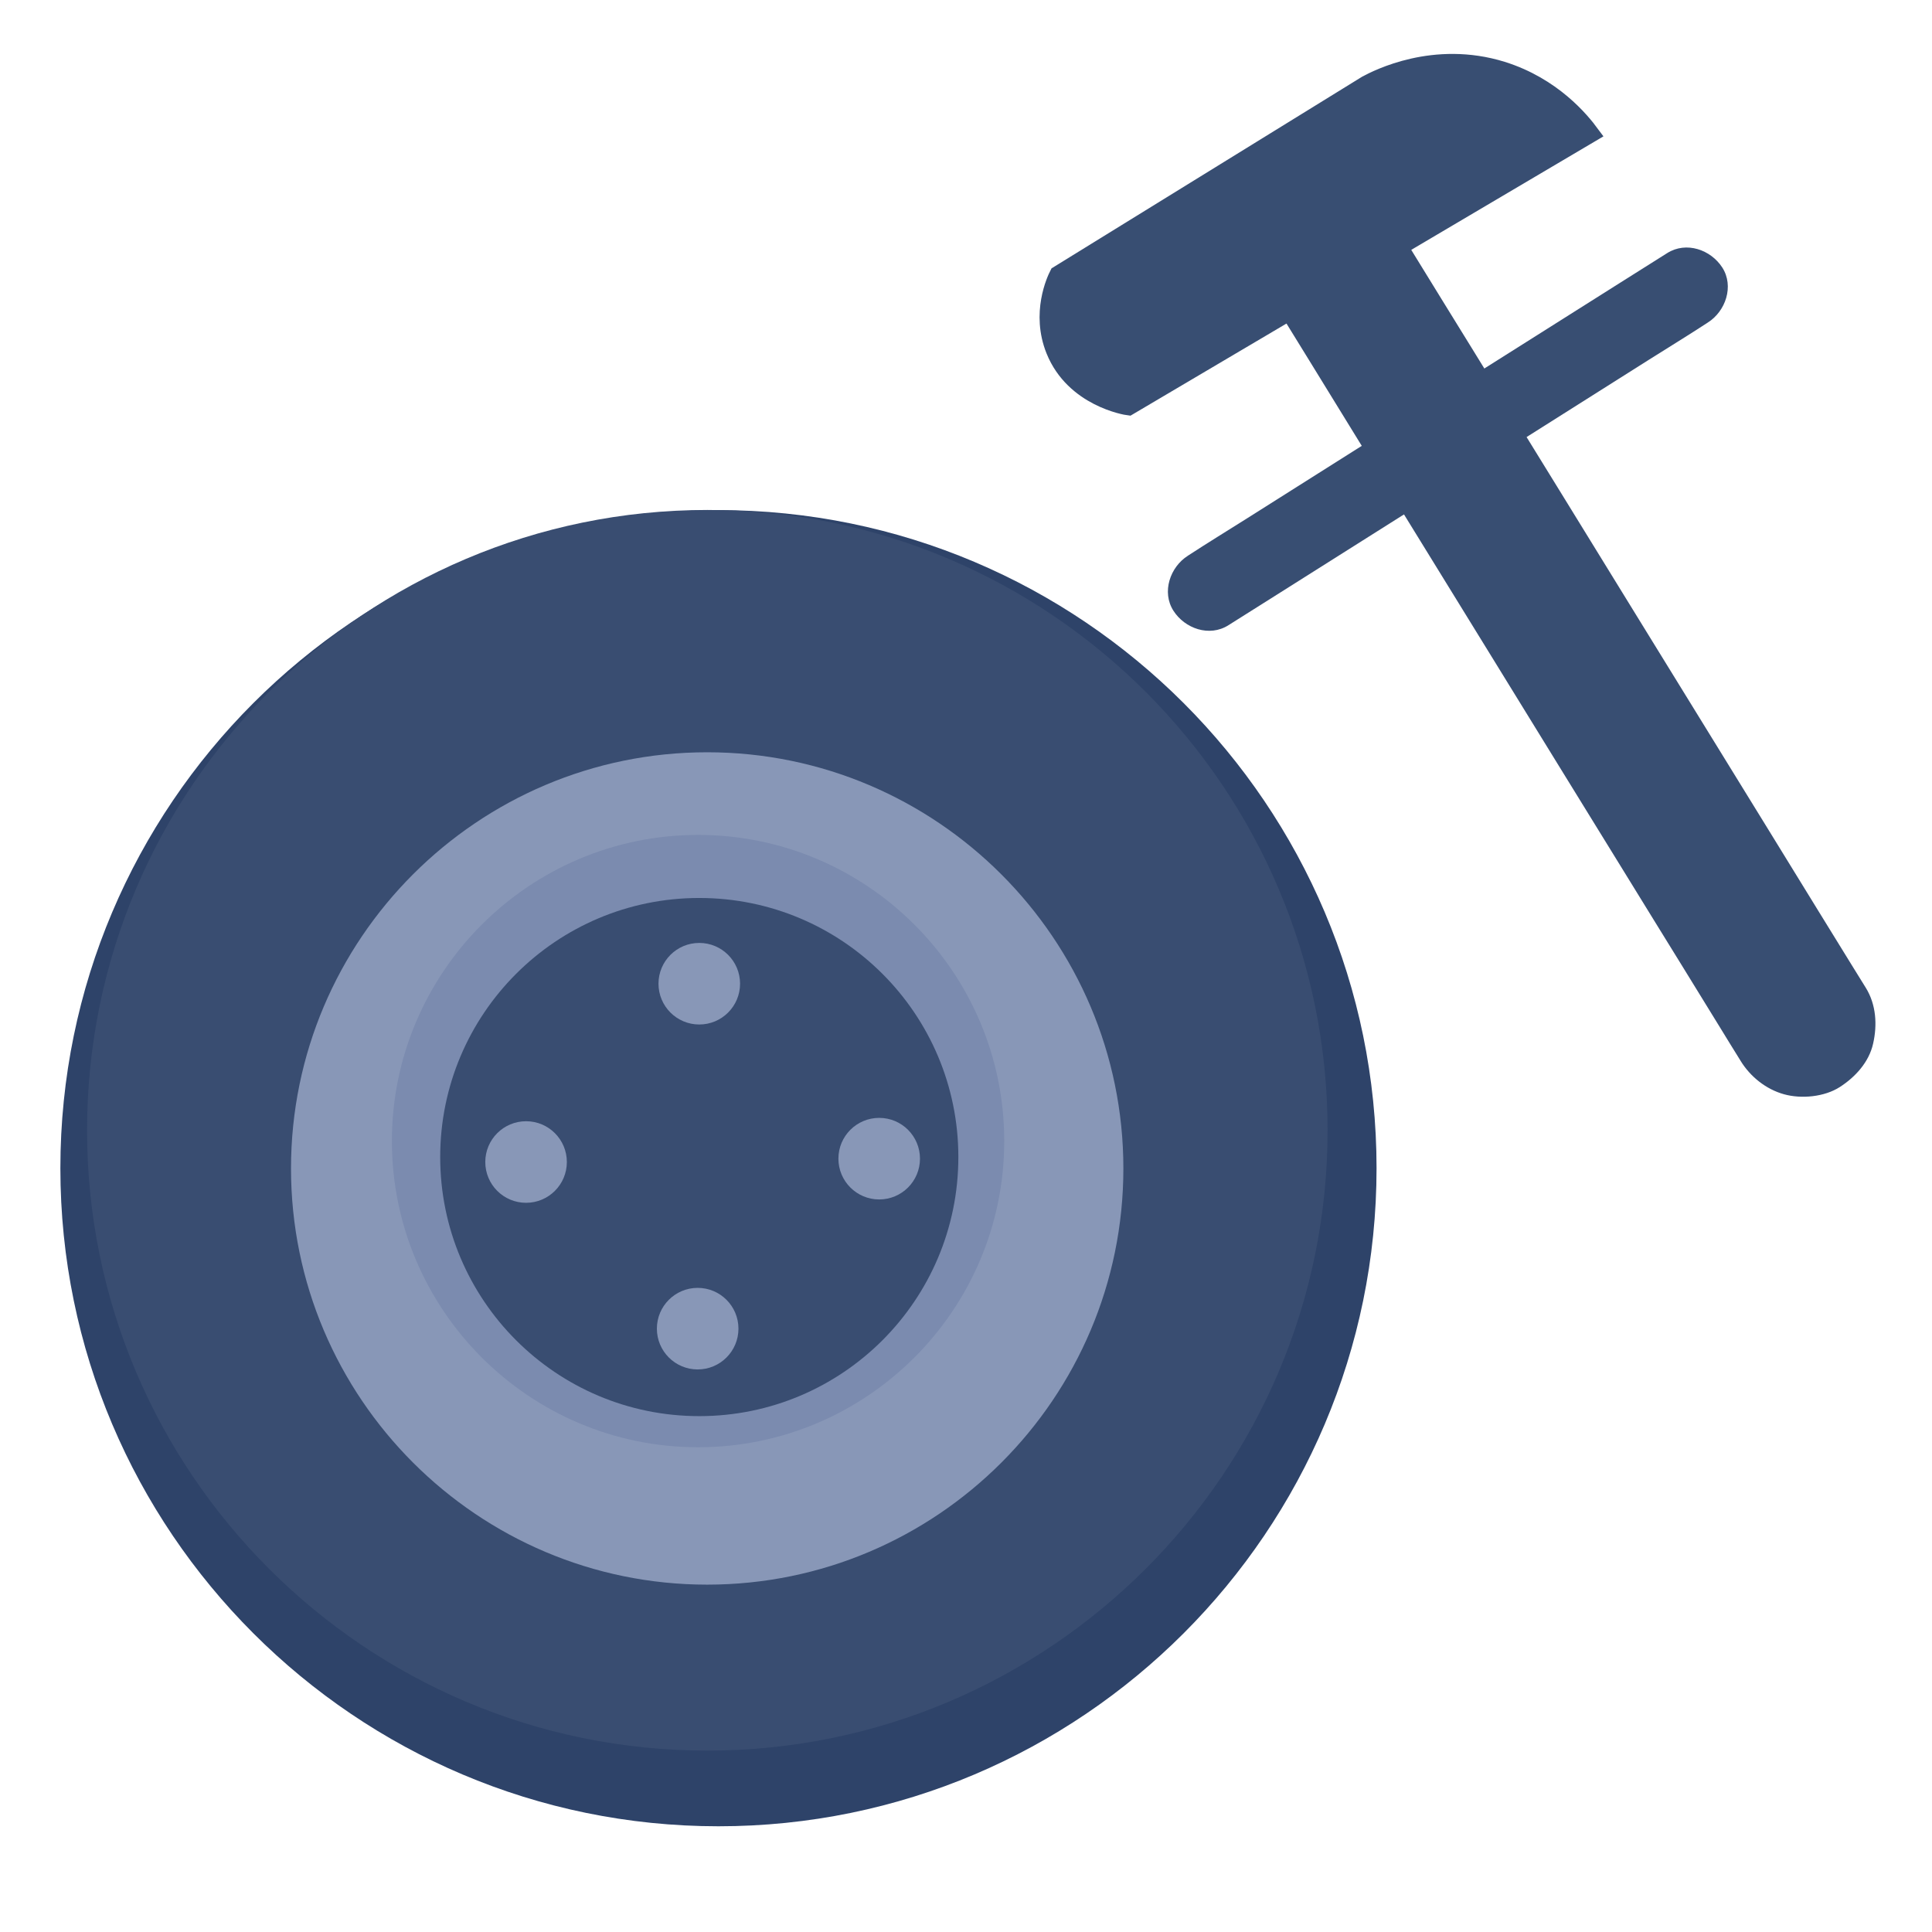
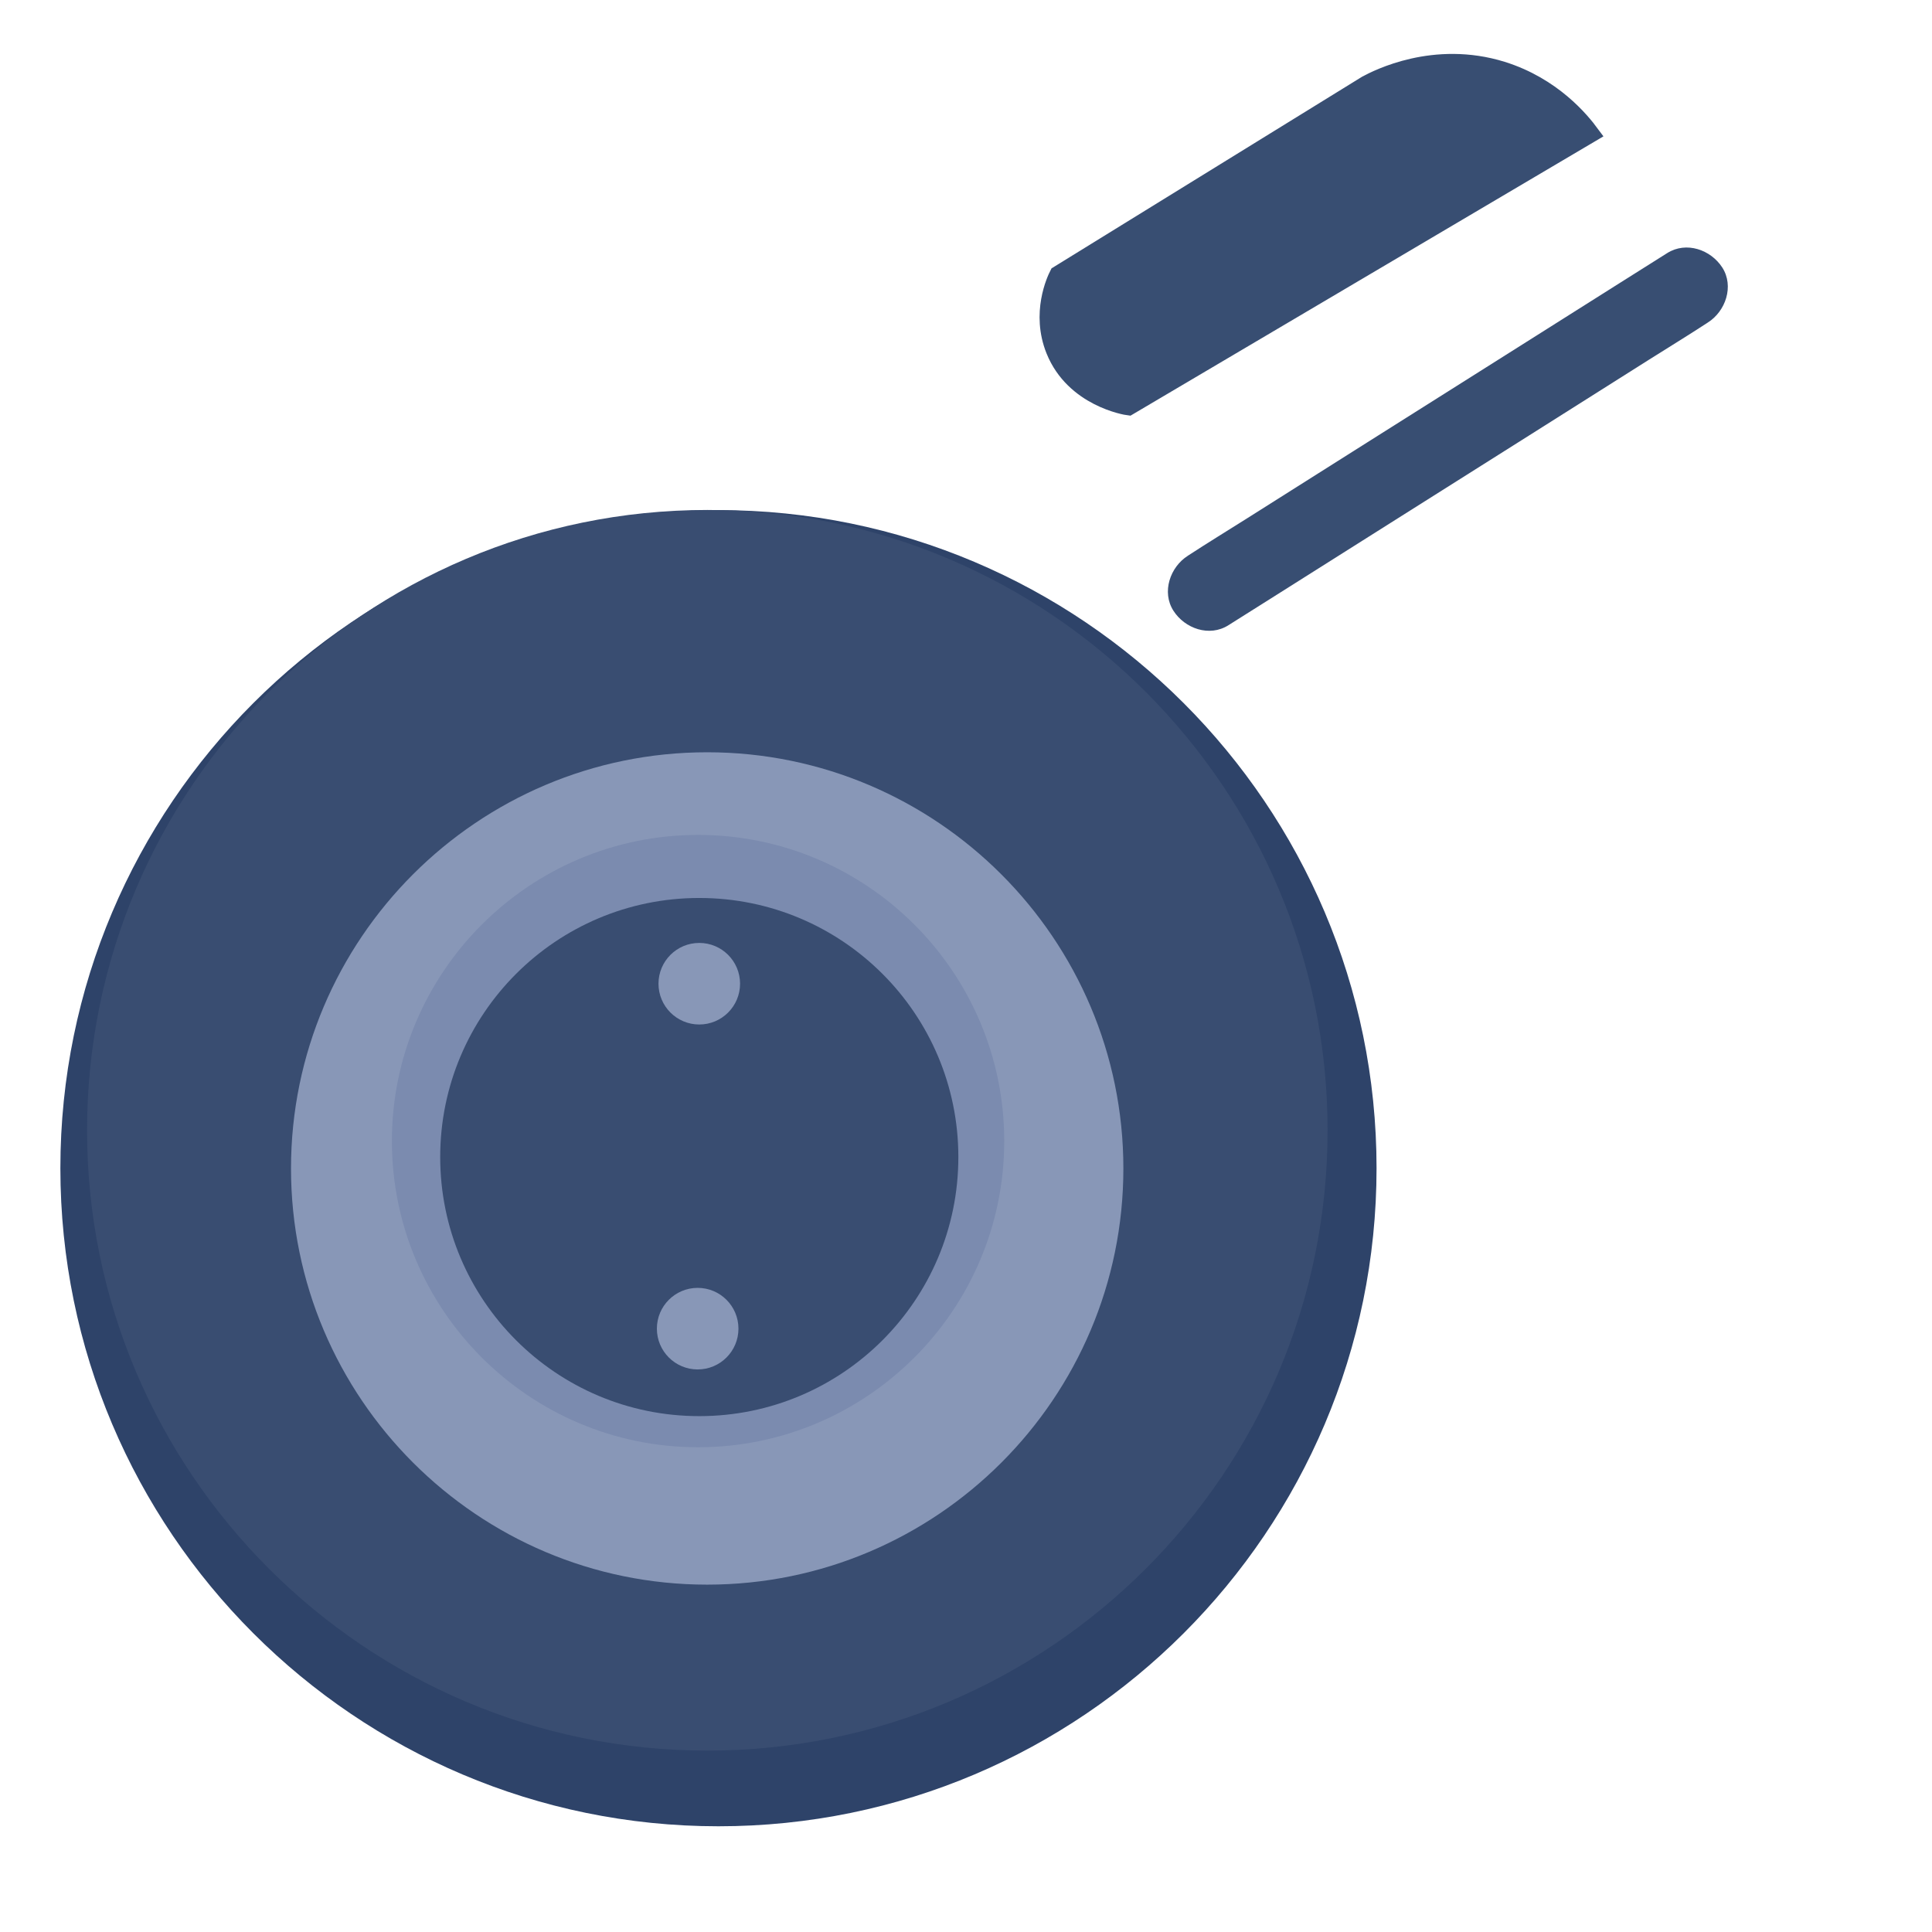
<svg xmlns="http://www.w3.org/2000/svg" version="1.1" id="Layer_1" x="0px" y="0px" viewBox="0 0 1440 1440" style="enable-background:new 0 0 1440 1440;" xml:space="preserve">
  <style type="text/css">
	.st0{fill:#2E4369;}
	.st1{fill:#394D71;}
	.st2{fill:#8897B7;}
	.st3{fill:#7B8BAF;}
	.st4{fill:#384E72;}
	.st5{fill:#394E73;}
	.st6{fill:#384E72;stroke:#384E72;stroke-width:13;stroke-miterlimit:10;}
</style>
  <g>
    <g>
      <g>
        <path class="st0" d="M535.5,1361.2C265,1361.2,45,1141.1,45,870.7s220-490.5,490.5-490.5S1026,600.2,1026,870.7     S806,1361.2,535.5,1361.2z" />
      </g>
      <g>
        <path class="st1" d="M527.2,1304.8c-254.9,0-462.3-207.4-462.3-462.3s207.4-462.4,462.3-462.4s462.3,207.4,462.3,462.4     S782.2,1304.8,527.2,1304.8z" />
      </g>
      <path class="st2" d="M527.1,560.7c-171,0-310.2,139.1-310.2,310.2c0,171,139.1,310.2,310.2,310.2S837.3,1042,837.3,870.9    C837.3,699.9,698.1,560.7,527.1,560.7z" />
      <path class="st3" d="M520.3,622.3c-125.8,0-228.2,102.4-228.2,228.2c0,125.8,102.4,228.2,228.2,228.2s228.2-102.4,228.2-228.2    C748.5,724.7,646.2,622.3,520.3,622.3z" />
    </g>
    <circle class="st1" cx="521.2" cy="862.4" r="193.1" />
    <circle class="st2" cx="520" cy="990.3" r="30.4" />
-     <circle class="st2" cx="655.3" cy="863.6" r="30.4" />
    <circle class="st2" cx="521.2" cy="733.2" r="30.4" />
-     <circle class="st2" cx="392.1" cy="866.1" r="30.4" />
  </g>
  <g>
    <g>
      <line class="st4" x1="900.4" y1="440.1" x2="1257.7" y2="214.6" />
      <g>
        <path class="st4" d="M915.6,466c11.9-7.5,23.8-15,35.7-22.5c28.4-17.9,56.8-35.8,85.2-53.8c34.3-21.7,68.7-43.3,103-65     c29.8-18.8,59.6-37.6,89.4-56.5c14.4-9.1,29-18,43.4-27.4c0.2-0.1,0.4-0.3,0.6-0.4c13.3-8.4,19.7-27.1,10.8-41     c-8.6-13.3-26.8-19.7-41-10.8c-11.9,7.5-23.8,15-35.7,22.5c-28.4,17.9-56.8,35.8-85.2,53.8c-34.3,21.7-68.7,43.3-103,65     c-29.8,18.8-59.6,37.6-89.4,56.5c-14.4,9.1-29,18-43.4,27.4c-0.2,0.1-0.4,0.3-0.6,0.4c-13.3,8.4-19.7,27.1-10.8,41     C883.1,468.5,901.4,475,915.6,466L915.6,466z" />
      </g>
    </g>
    <g>
      <line class="st5" x1="985.3" y1="181.2" x2="1344" y2="763.5" />
      <g>
-         <path class="st4" d="M938.7,208.5c3.2,5.2,6.4,10.3,9.6,15.5c8.7,14.2,17.5,28.3,26.2,42.5c12.8,20.9,25.7,41.7,38.5,62.6     c15.7,25.4,31.3,50.9,47,76.3c17.2,27.9,34.3,55.7,51.5,83.6c17.4,28.3,34.8,56.5,52.2,84.8c16.2,26.2,32.3,52.5,48.5,78.7     c13.7,22.2,27.3,44.4,41,66.5c9.9,16,19.7,32.1,29.6,48.1c4.7,7.6,9.2,15.1,14,22.7c0.2,0.3,0.4,0.7,0.6,1     c7.2,11.7,18.9,21.1,32.3,24.8c12.9,3.6,30.1,2,41.6-5.4c11.5-7.4,21.7-18.5,24.8-32.3c3.2-14,2.3-29.1-5.4-41.6     c-3.2-5.2-6.4-10.3-9.6-15.5c-8.7-14.2-17.5-28.3-26.2-42.5c-12.8-20.9-25.7-41.7-38.5-62.6c-15.7-25.4-31.3-50.9-47-76.3     c-17.2-27.9-34.3-55.7-51.5-83.6c-17.4-28.3-34.8-56.5-52.2-84.8c-16.2-26.2-32.3-52.5-48.5-78.7c-13.7-22.2-27.3-44.4-41-66.5     c-9.9-16-19.7-32.1-29.6-48.1c-4.7-7.6-9.2-15.1-14-22.7c-0.2-0.3-0.4-0.7-0.6-1c-7.2-11.7-18.9-21.1-32.3-24.8     c-12.9-3.6-30.1-2-41.6,5.4c-11.5,7.4-21.7,18.5-24.8,32.3C930.1,180.9,931,196,938.7,208.5L938.7,208.5z" />
-       </g>
+         </g>
    </g>
    <path class="st6" d="M1018.5,62.8c-76.6,47.3-153.2,94.5-229.8,141.8c-2,3.9-13.8,28.8-2.6,56.5c14.4,35.6,53.4,41.8,55.1,42   c114.8-67.8,229.6-135.6,344.4-203.4c-7.1-9.6-28.2-35.6-66-47.4C1069,36.6,1026.7,58.4,1018.5,62.8z" />
  </g>
</svg>